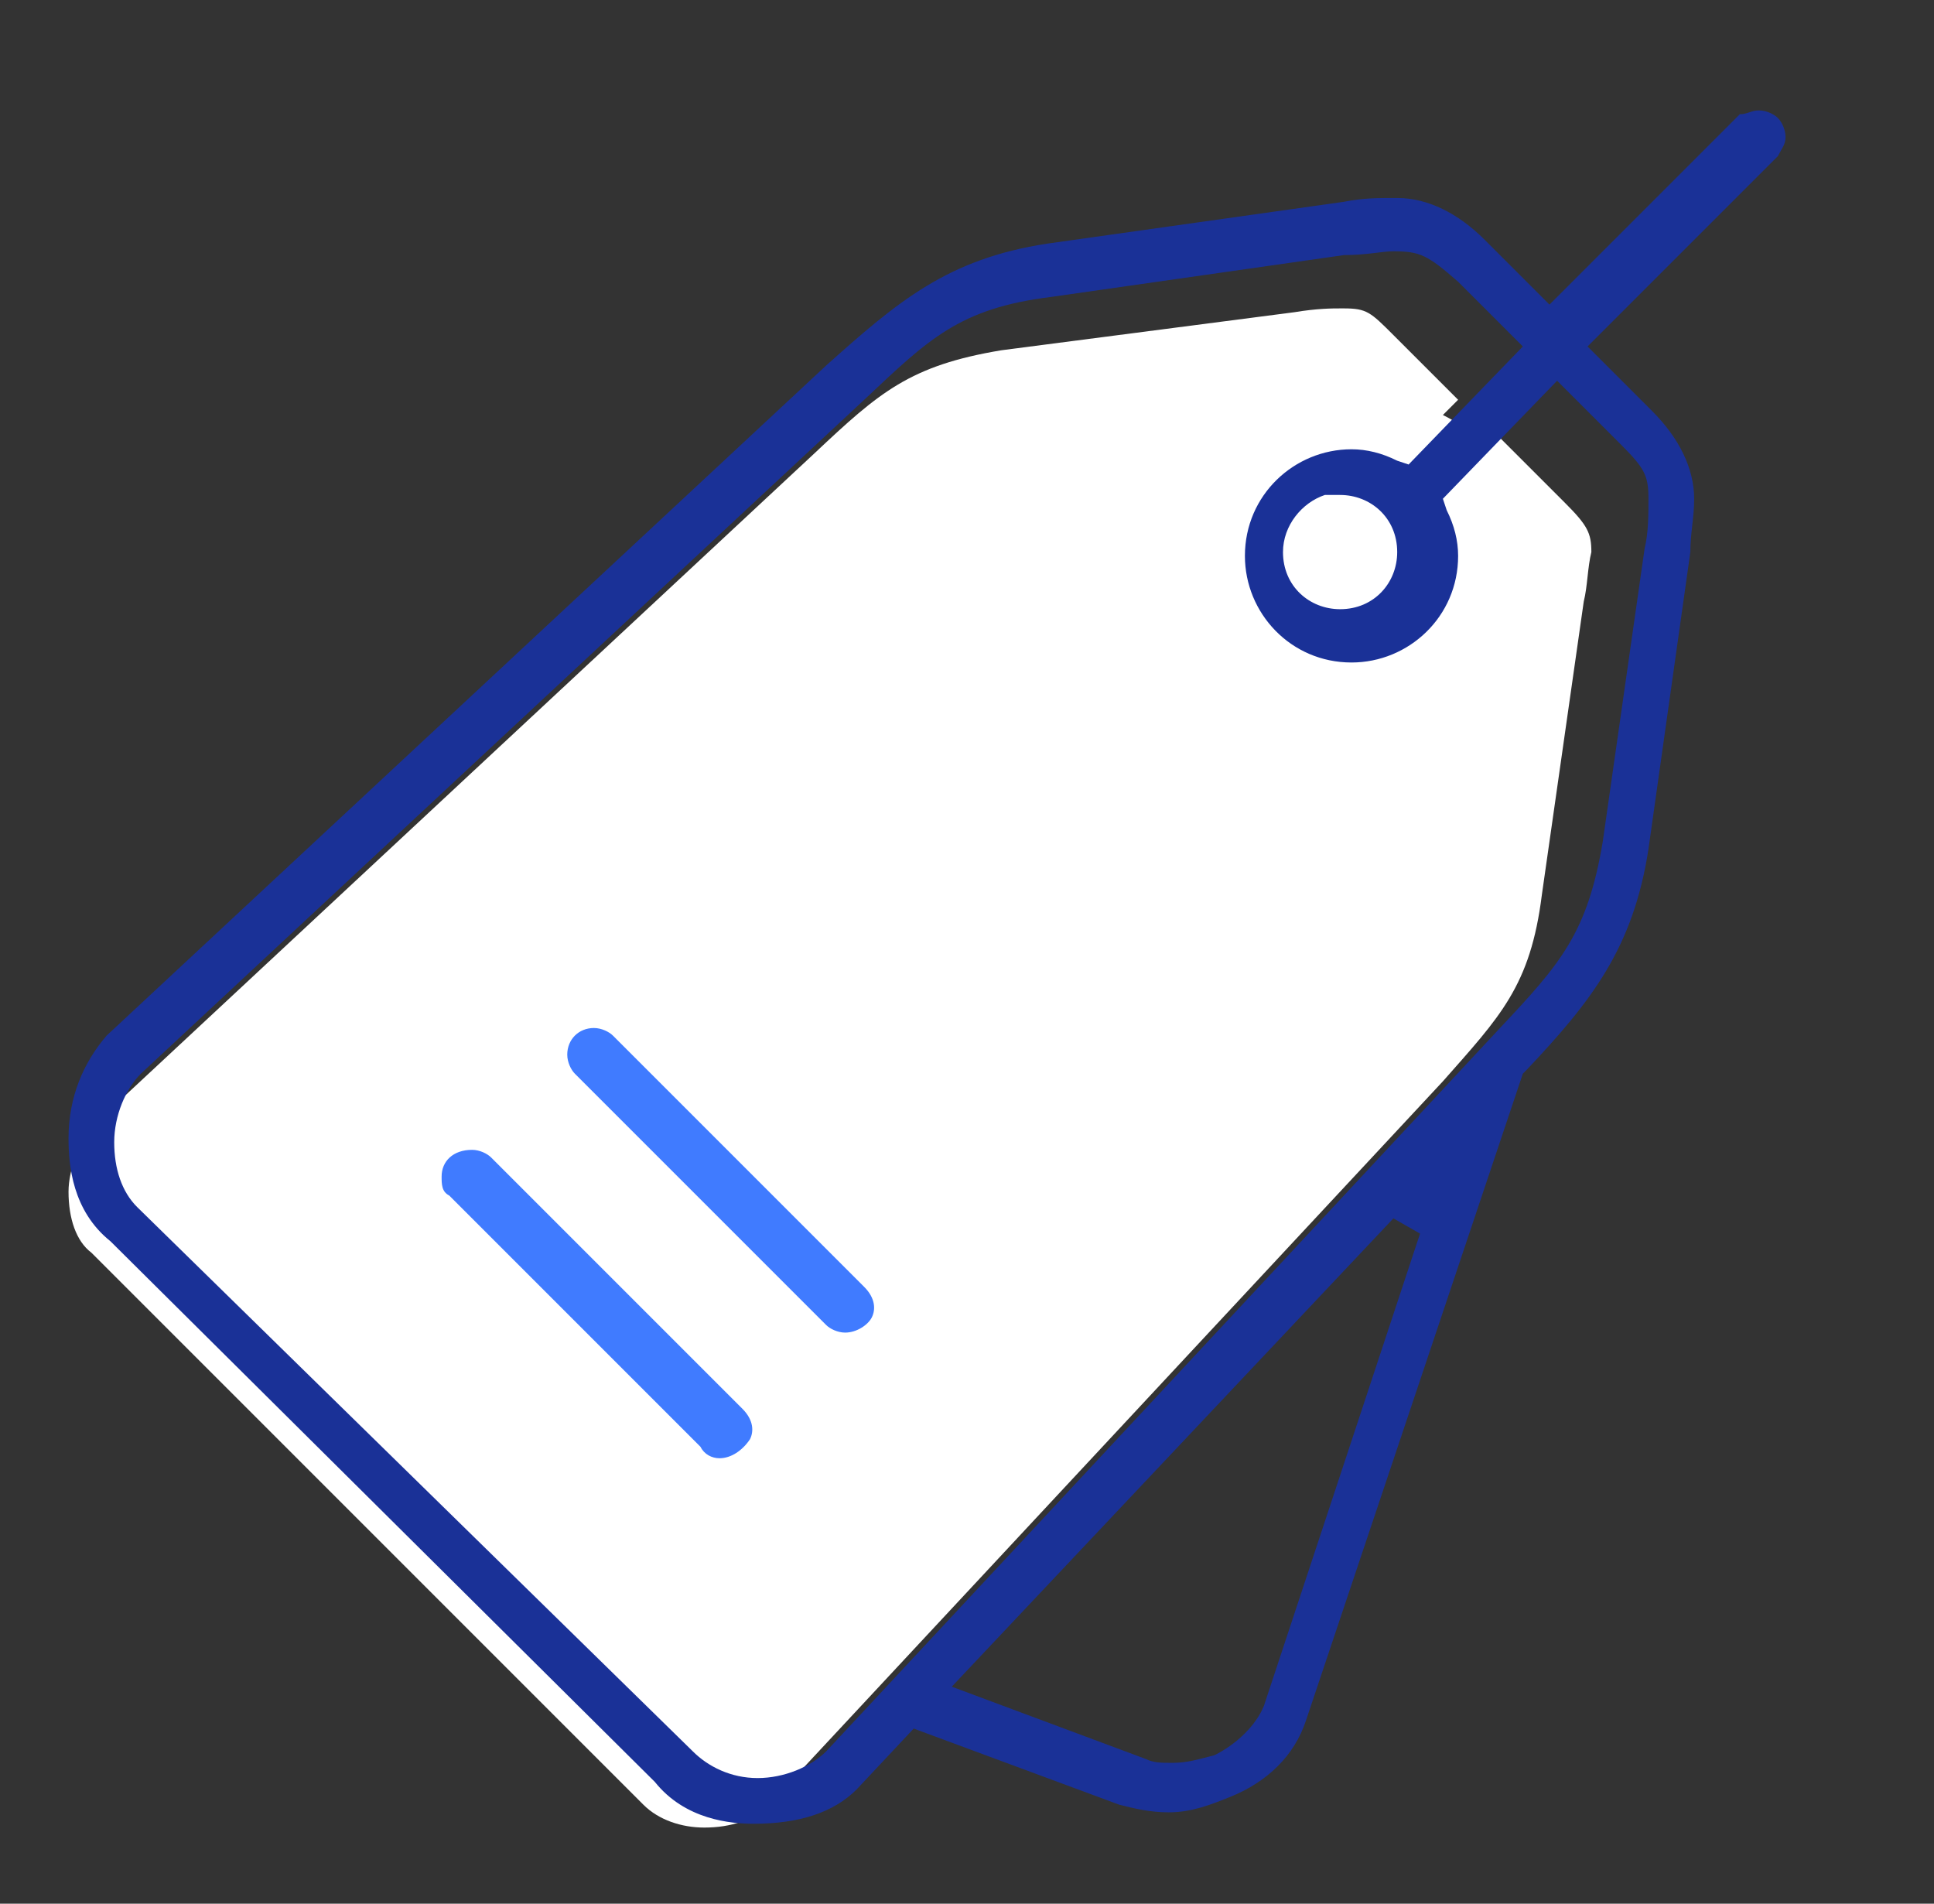
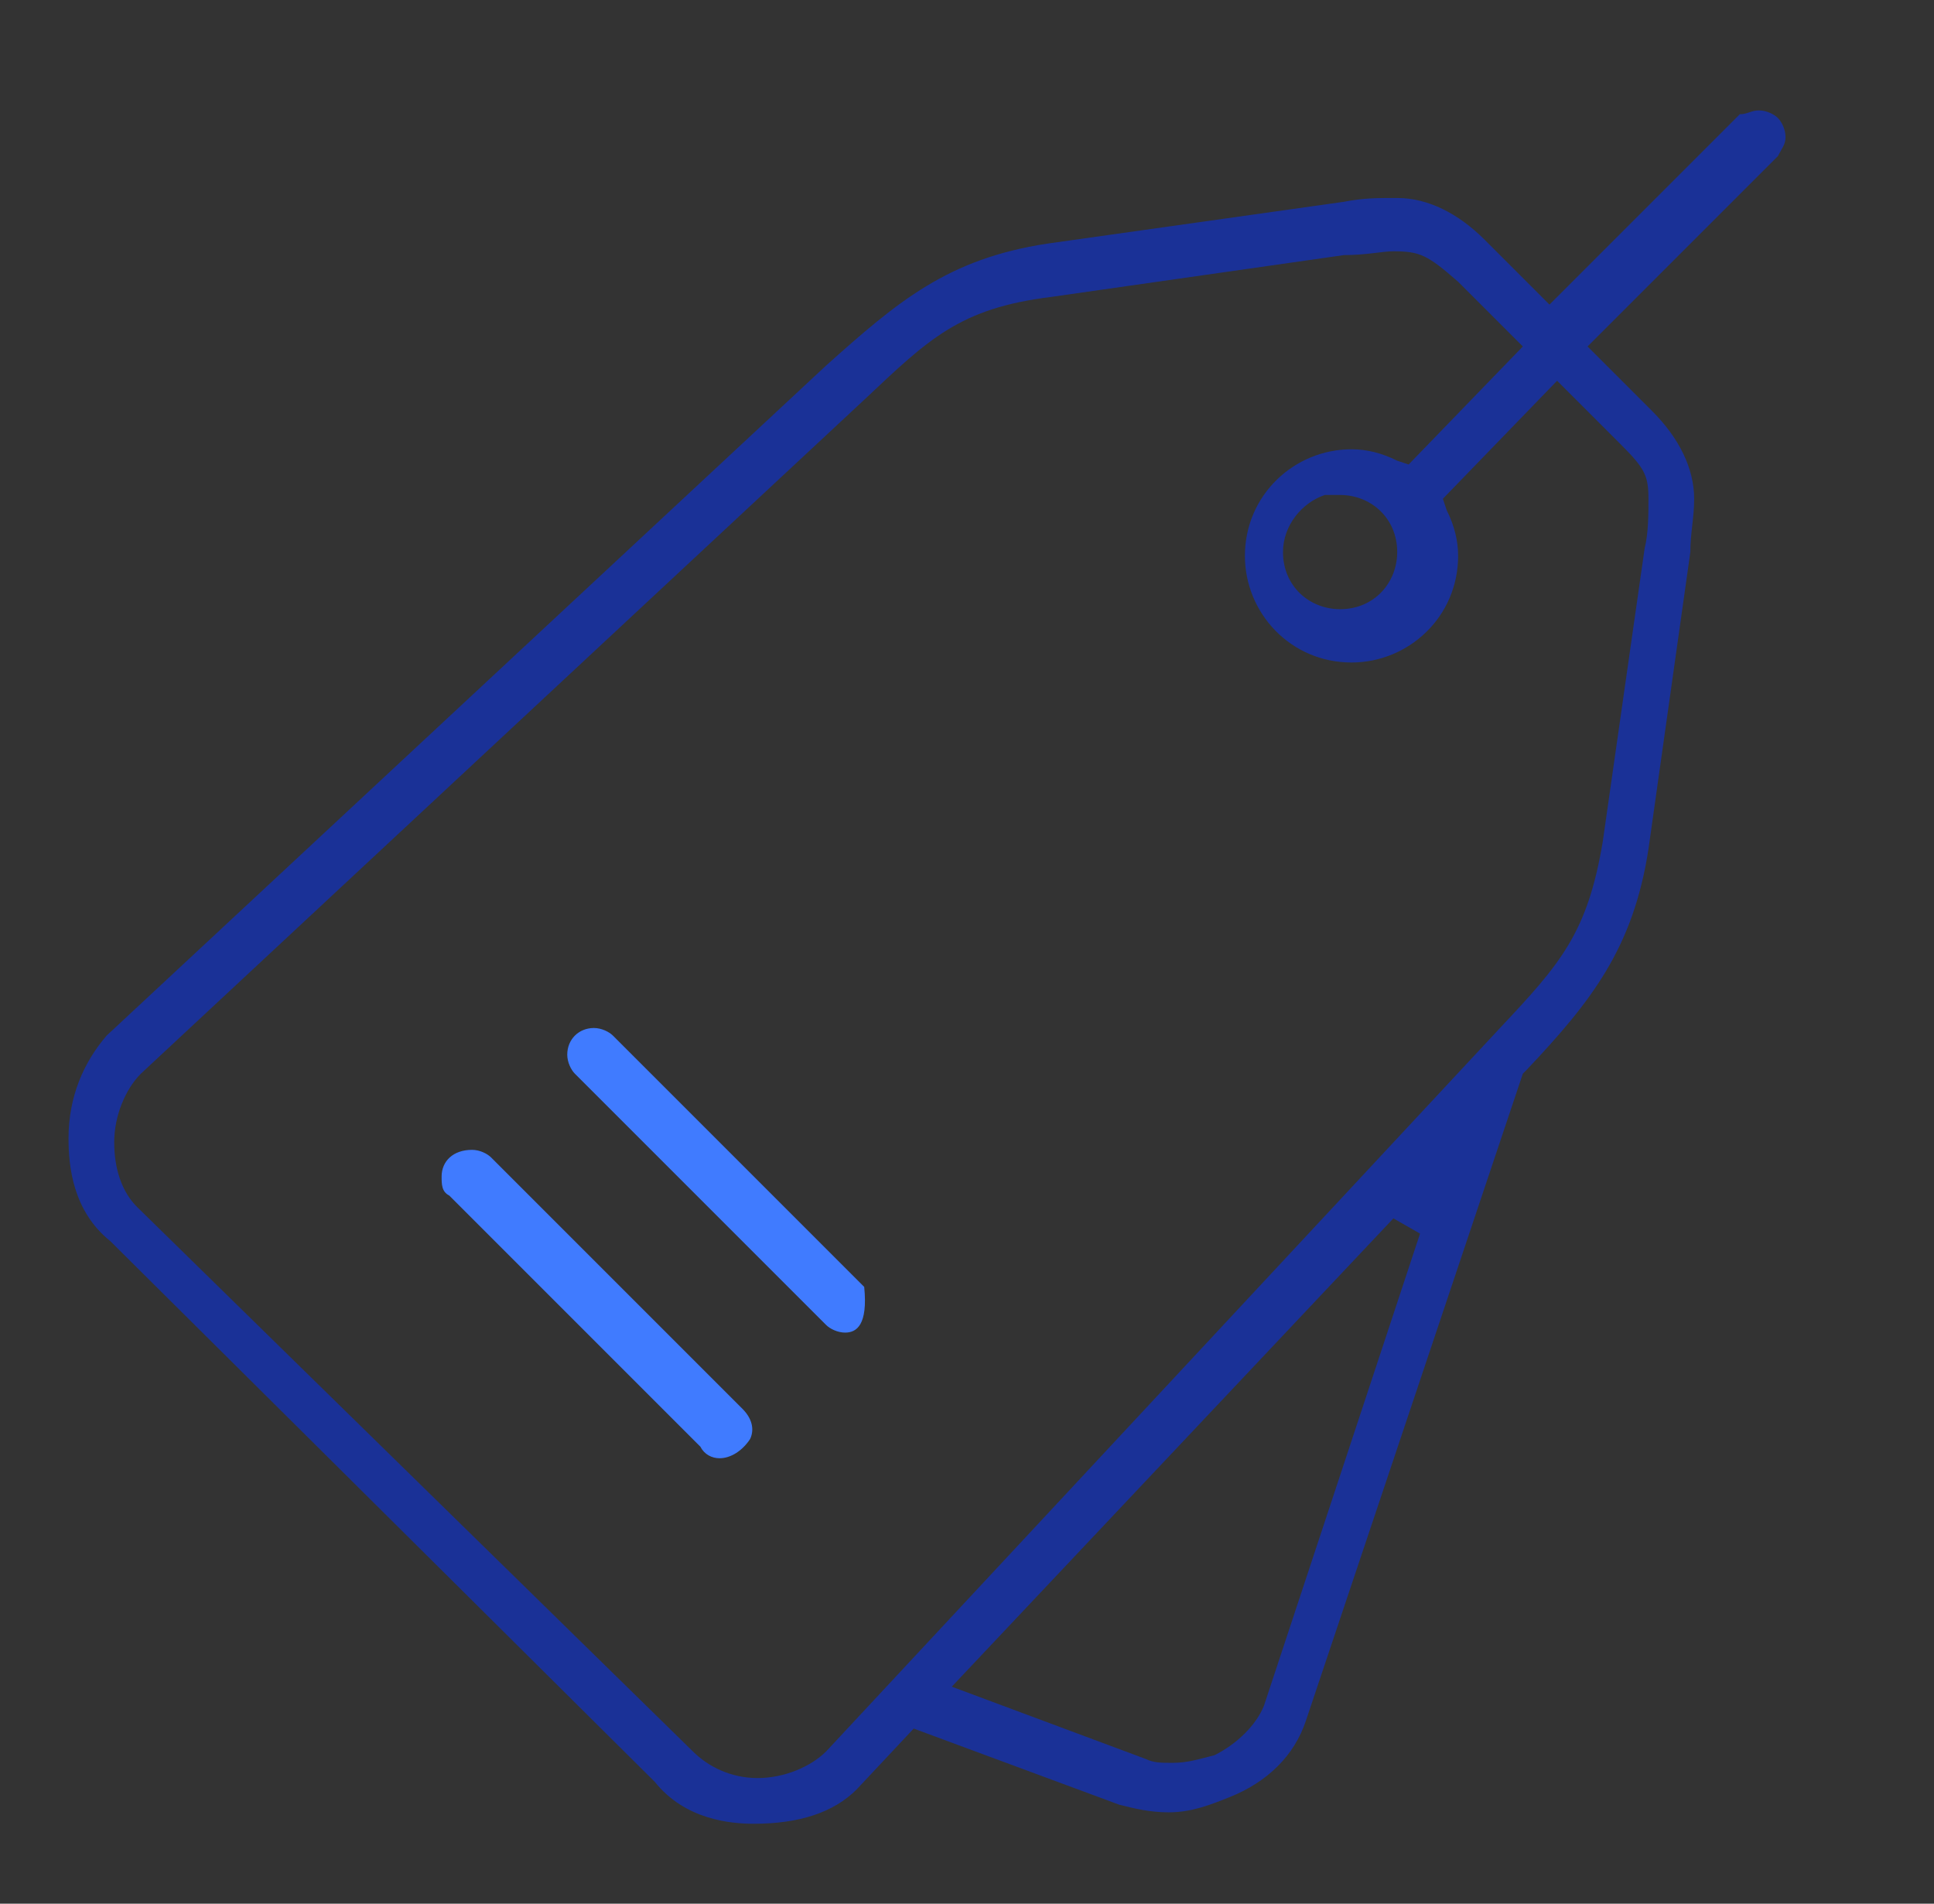
<svg xmlns="http://www.w3.org/2000/svg" version="1.1" id="Layer_1" x="0px" y="0px" viewBox="0 0 50.8 50" style="enable-background:new 0 0 50.8 50;" xml:space="preserve">
  <rect x="0" y="0" width="50.8" height="50" fill="#333333" stroke="none" />
  <style type="text/css">
	.st0{fill:#FFFFFF;}
	.st1{fill:#407BFF;}
	.st2{fill:#1A3197;}
</style>
-   <path class="st0" d="M41.6,15.8l-1.1,7.7c-0.3,2.4-1.1,3.2-2.6,4.9l-17.7,19c-0.4,0.4-1,0.6-1.7,0.6c-0.6,0-1.2-0.2-1.6-0.6  L2.4,32.9c-0.4-0.3-0.6-0.9-0.6-1.6c0-0.6,0.3-1.3,0.6-1.7l19-17.7c1.7-1.6,2.5-2.3,4.9-2.7L34,8.2c0.6-0.1,1-0.1,1.2-0.1l0.1,0  c0.6,0,0.7,0.1,1.3,0.7l1.7,1.7l-0.4,0.4c0.4,0.2,0.7,0.4,1,0.7c0.1,0.1,0.1,0.2,0.2,0.2l0.3-0.3l1.7,1.7c0.6,0.6,0.7,0.8,0.7,1.3  C41.7,14.9,41.7,15.4,41.6,15.8z" />
  <path class="st1" d="M18.9,38.3c-0.2,0-0.4-0.1-0.5-0.3l-6.6-6.6c-0.2-0.1-0.2-0.3-0.2-0.5c0-0.4,0.3-0.7,0.8-0.7  c0.2,0,0.4,0.1,0.5,0.2l6.6,6.6c0.3,0.3,0.3,0.6,0.2,0.8C19.5,38.1,19.2,38.3,18.9,38.3L18.9,38.3z" />
-   <path class="st1" d="M22.2,35c-0.2,0-0.4-0.1-0.5-0.2l-6.6-6.6c-0.1-0.1-0.2-0.3-0.2-0.5c0-0.4,0.3-0.7,0.7-0.7  c0.2,0,0.4,0.1,0.5,0.2l6.6,6.6c0.3,0.3,0.3,0.6,0.2,0.8C22.8,34.8,22.5,35,22.2,35L22.2,35z" />
+   <path class="st1" d="M22.2,35c-0.2,0-0.4-0.1-0.5-0.2l-6.6-6.6c-0.1-0.1-0.2-0.3-0.2-0.5c0-0.4,0.3-0.7,0.7-0.7  c0.2,0,0.4,0.1,0.5,0.2l6.6,6.6C22.8,34.8,22.5,35,22.2,35L22.2,35z" />
  <path class="st2" d="M19.8,47.9c-0.6,0-1.8-0.1-2.6-1.1L2.9,32.6c-1-0.8-1.1-2-1.1-2.7c0-1.1,0.4-2,1-2.7L21.7,9.6  c1.9-1.7,3.2-2.8,5.8-3.2l7.8-1.1c0.5-0.1,0.9-0.1,1.3-0.1l0.1,0c0.8,0,1.6,0.4,2.3,1.1l1.7,1.7l5-5C45.9,3,46,2.9,46.2,2.9  c0,0,0,0,0,0c0.2,0,0.4,0.1,0.5,0.2c0.1,0.1,0.2,0.3,0.2,0.5c0,0.2-0.1,0.3-0.2,0.5l-5,5l1.7,1.7c0.7,0.7,1.1,1.5,1.1,2.3  c0,0.5-0.1,0.9-0.1,1.4l-1.1,7.8c-0.4,2.6-1.5,4-3.2,5.8l-0.1,0.1l-5.7,17c-0.3,0.9-1,1.6-2,2c-0.5,0.2-1,0.4-1.6,0.4  c-0.5,0-0.9-0.1-1.3-0.2l-5.4-2l-1.5,1.6C21.9,47.6,21,47.9,19.8,47.9L19.8,47.9z M36.6,6.6c-0.3,0-0.7,0.1-1.3,0.1l-7.7,1.1  c-2.4,0.3-3.2,1.1-4.9,2.7l-19,17.7c-0.4,0.4-0.7,1.1-0.7,1.8c0,0.7,0.2,1.3,0.6,1.7L18.2,46c0.4,0.4,1,0.7,1.7,0.7  c0.7,0,1.4-0.3,1.8-0.7l17.7-19c1.6-1.7,2.3-2.5,2.7-4.9l1.1-7.7c0.1-0.4,0.1-0.9,0.1-1.3c0-0.6-0.1-0.8-0.7-1.4l-1.7-1.7l-3,3.1  l0.1,0.3c0.2,0.4,0.3,0.8,0.3,1.2c0,1.6-1.3,2.8-2.8,2.8c-1.6,0-2.8-1.3-2.8-2.8c0-1.6,1.3-2.8,2.8-2.8c0.4,0,0.8,0.1,1.2,0.3  l0.3,0.1l3-3.1l-1.7-1.7C37.5,6.7,37.3,6.6,36.6,6.6L36.6,6.6z M25,44.3l5.1,1.9c0.2,0.1,0.4,0.1,0.7,0.1c0.4,0,0.7-0.1,1.1-0.2  c0.6-0.3,1.1-0.8,1.3-1.3l4.1-12.4l-0.7-0.4L25,44.3z M34.8,13c-0.6,0.2-1.1,0.8-1.1,1.5c0,0.9,0.7,1.5,1.5,1.5  c0.9,0,1.5-0.7,1.5-1.5c0-0.9-0.7-1.5-1.5-1.5L34.8,13L34.8,13z" />
</svg>